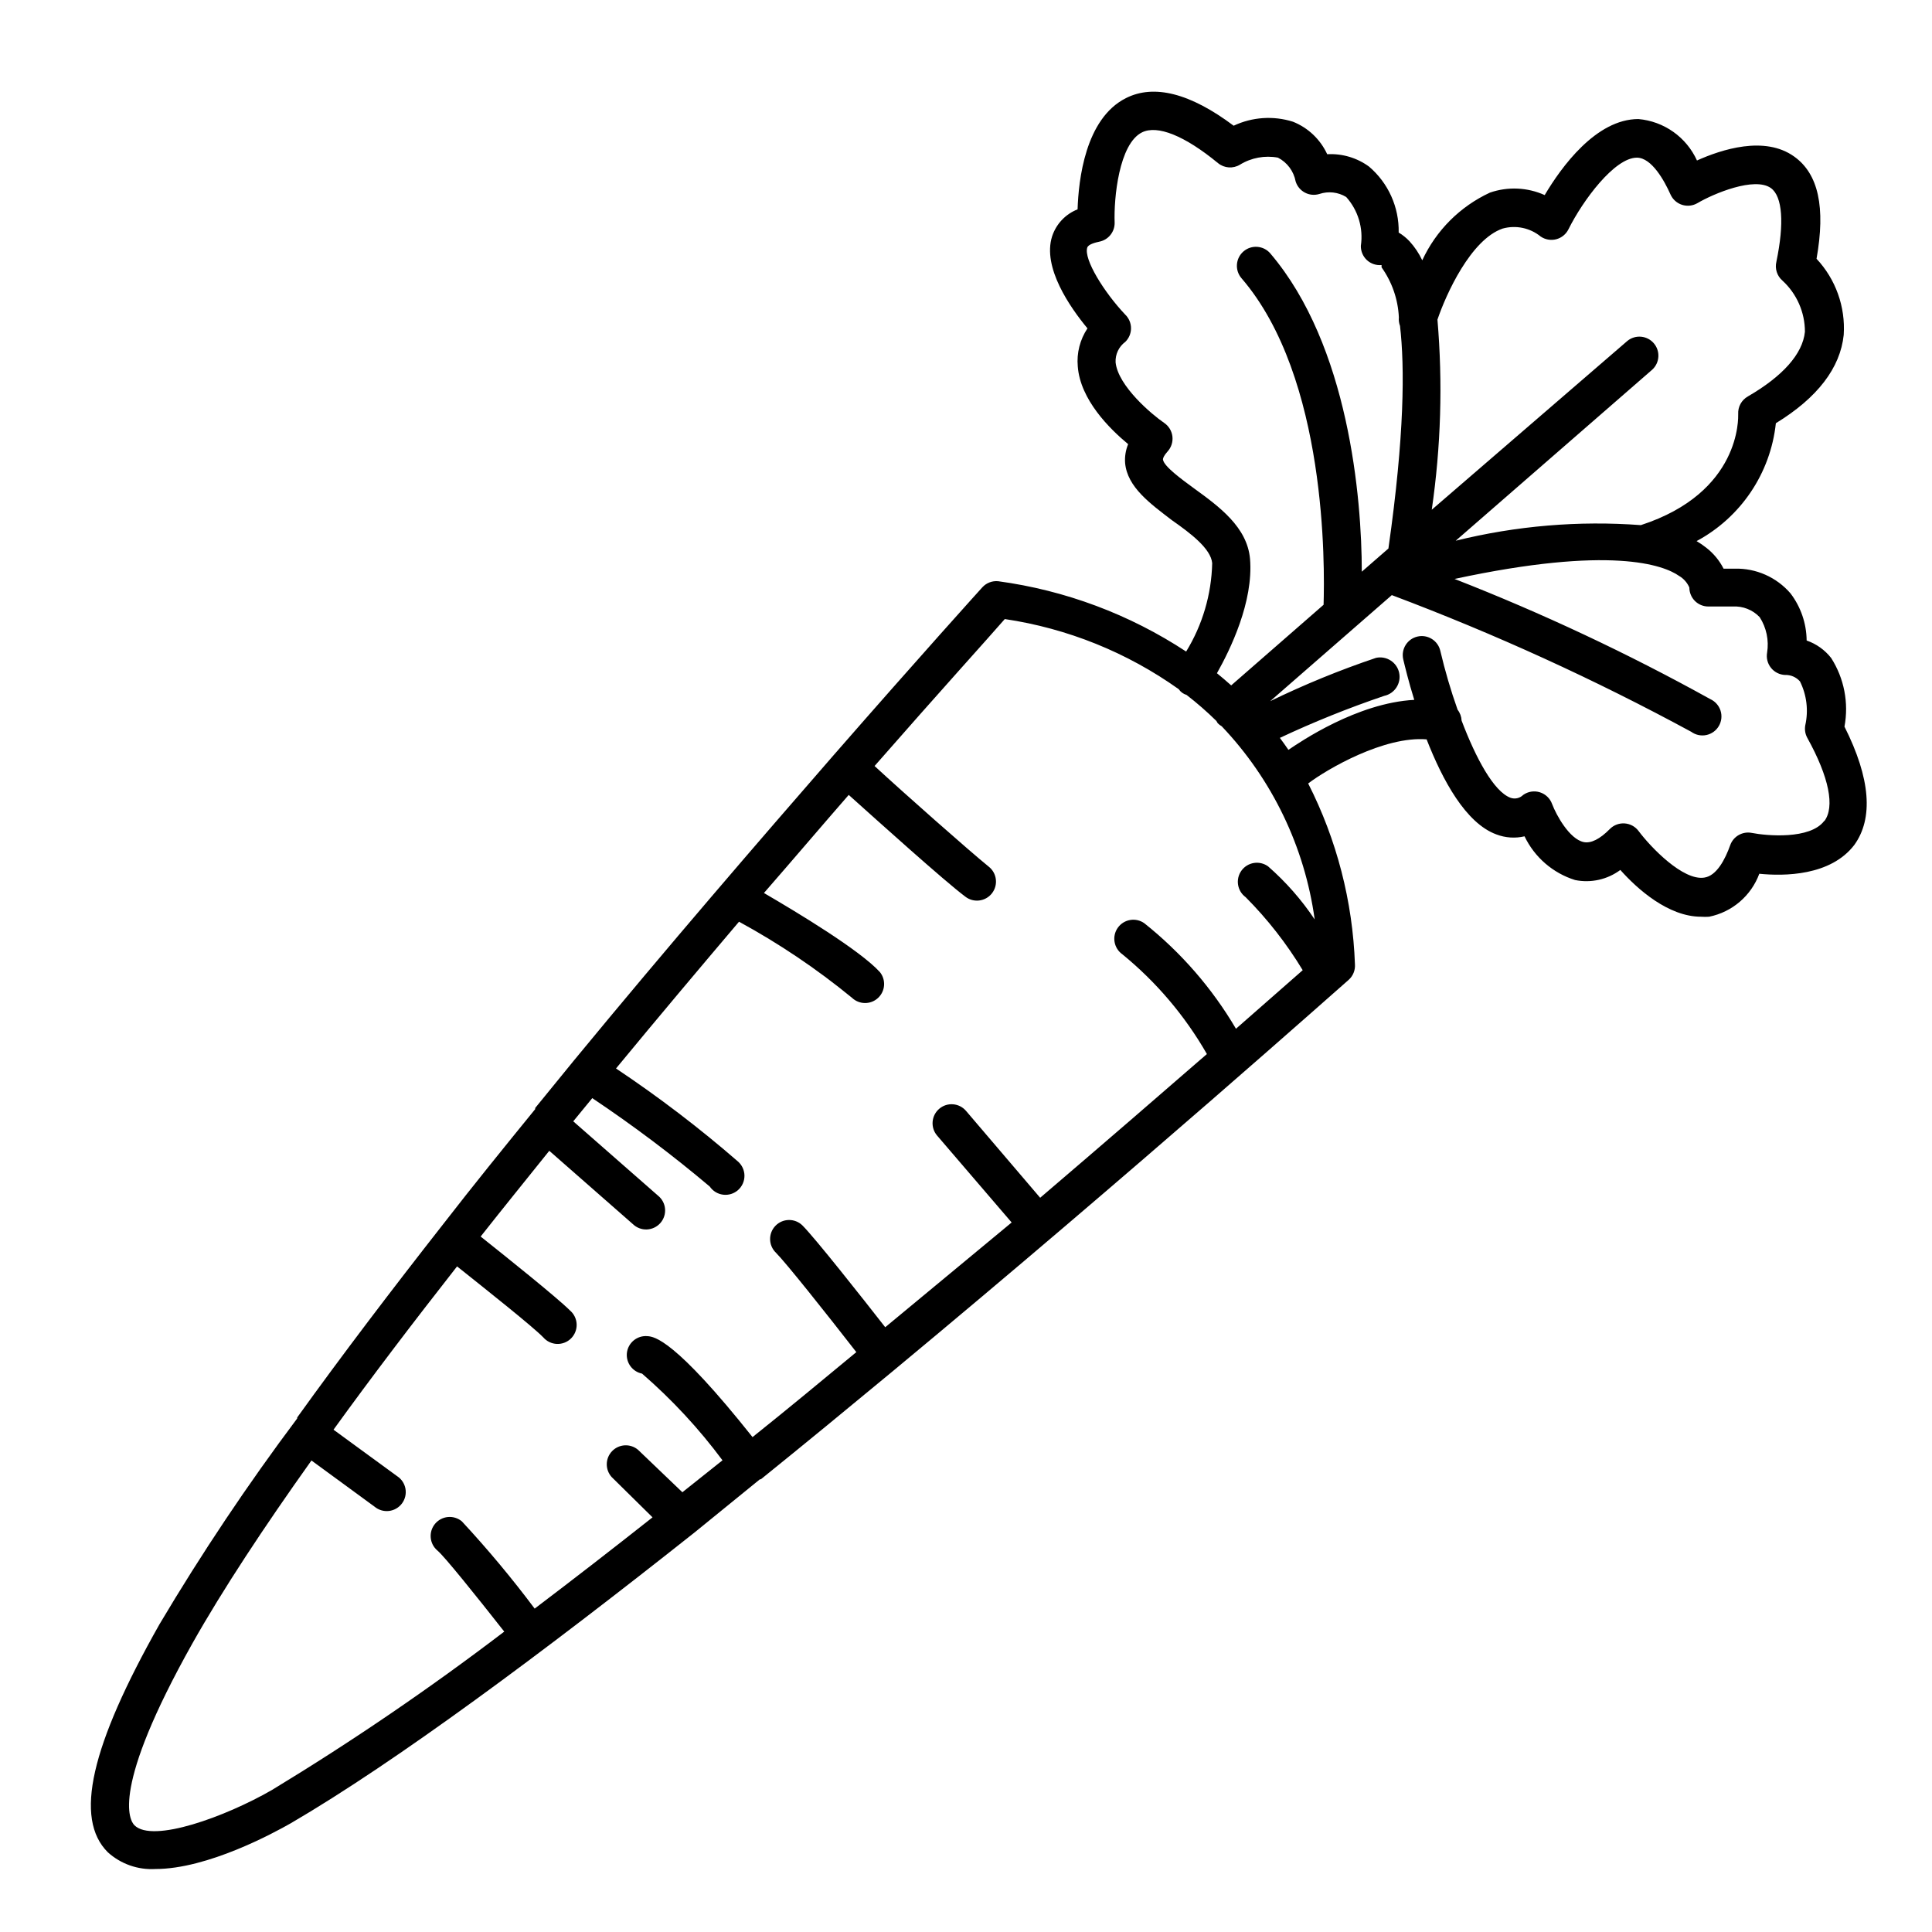
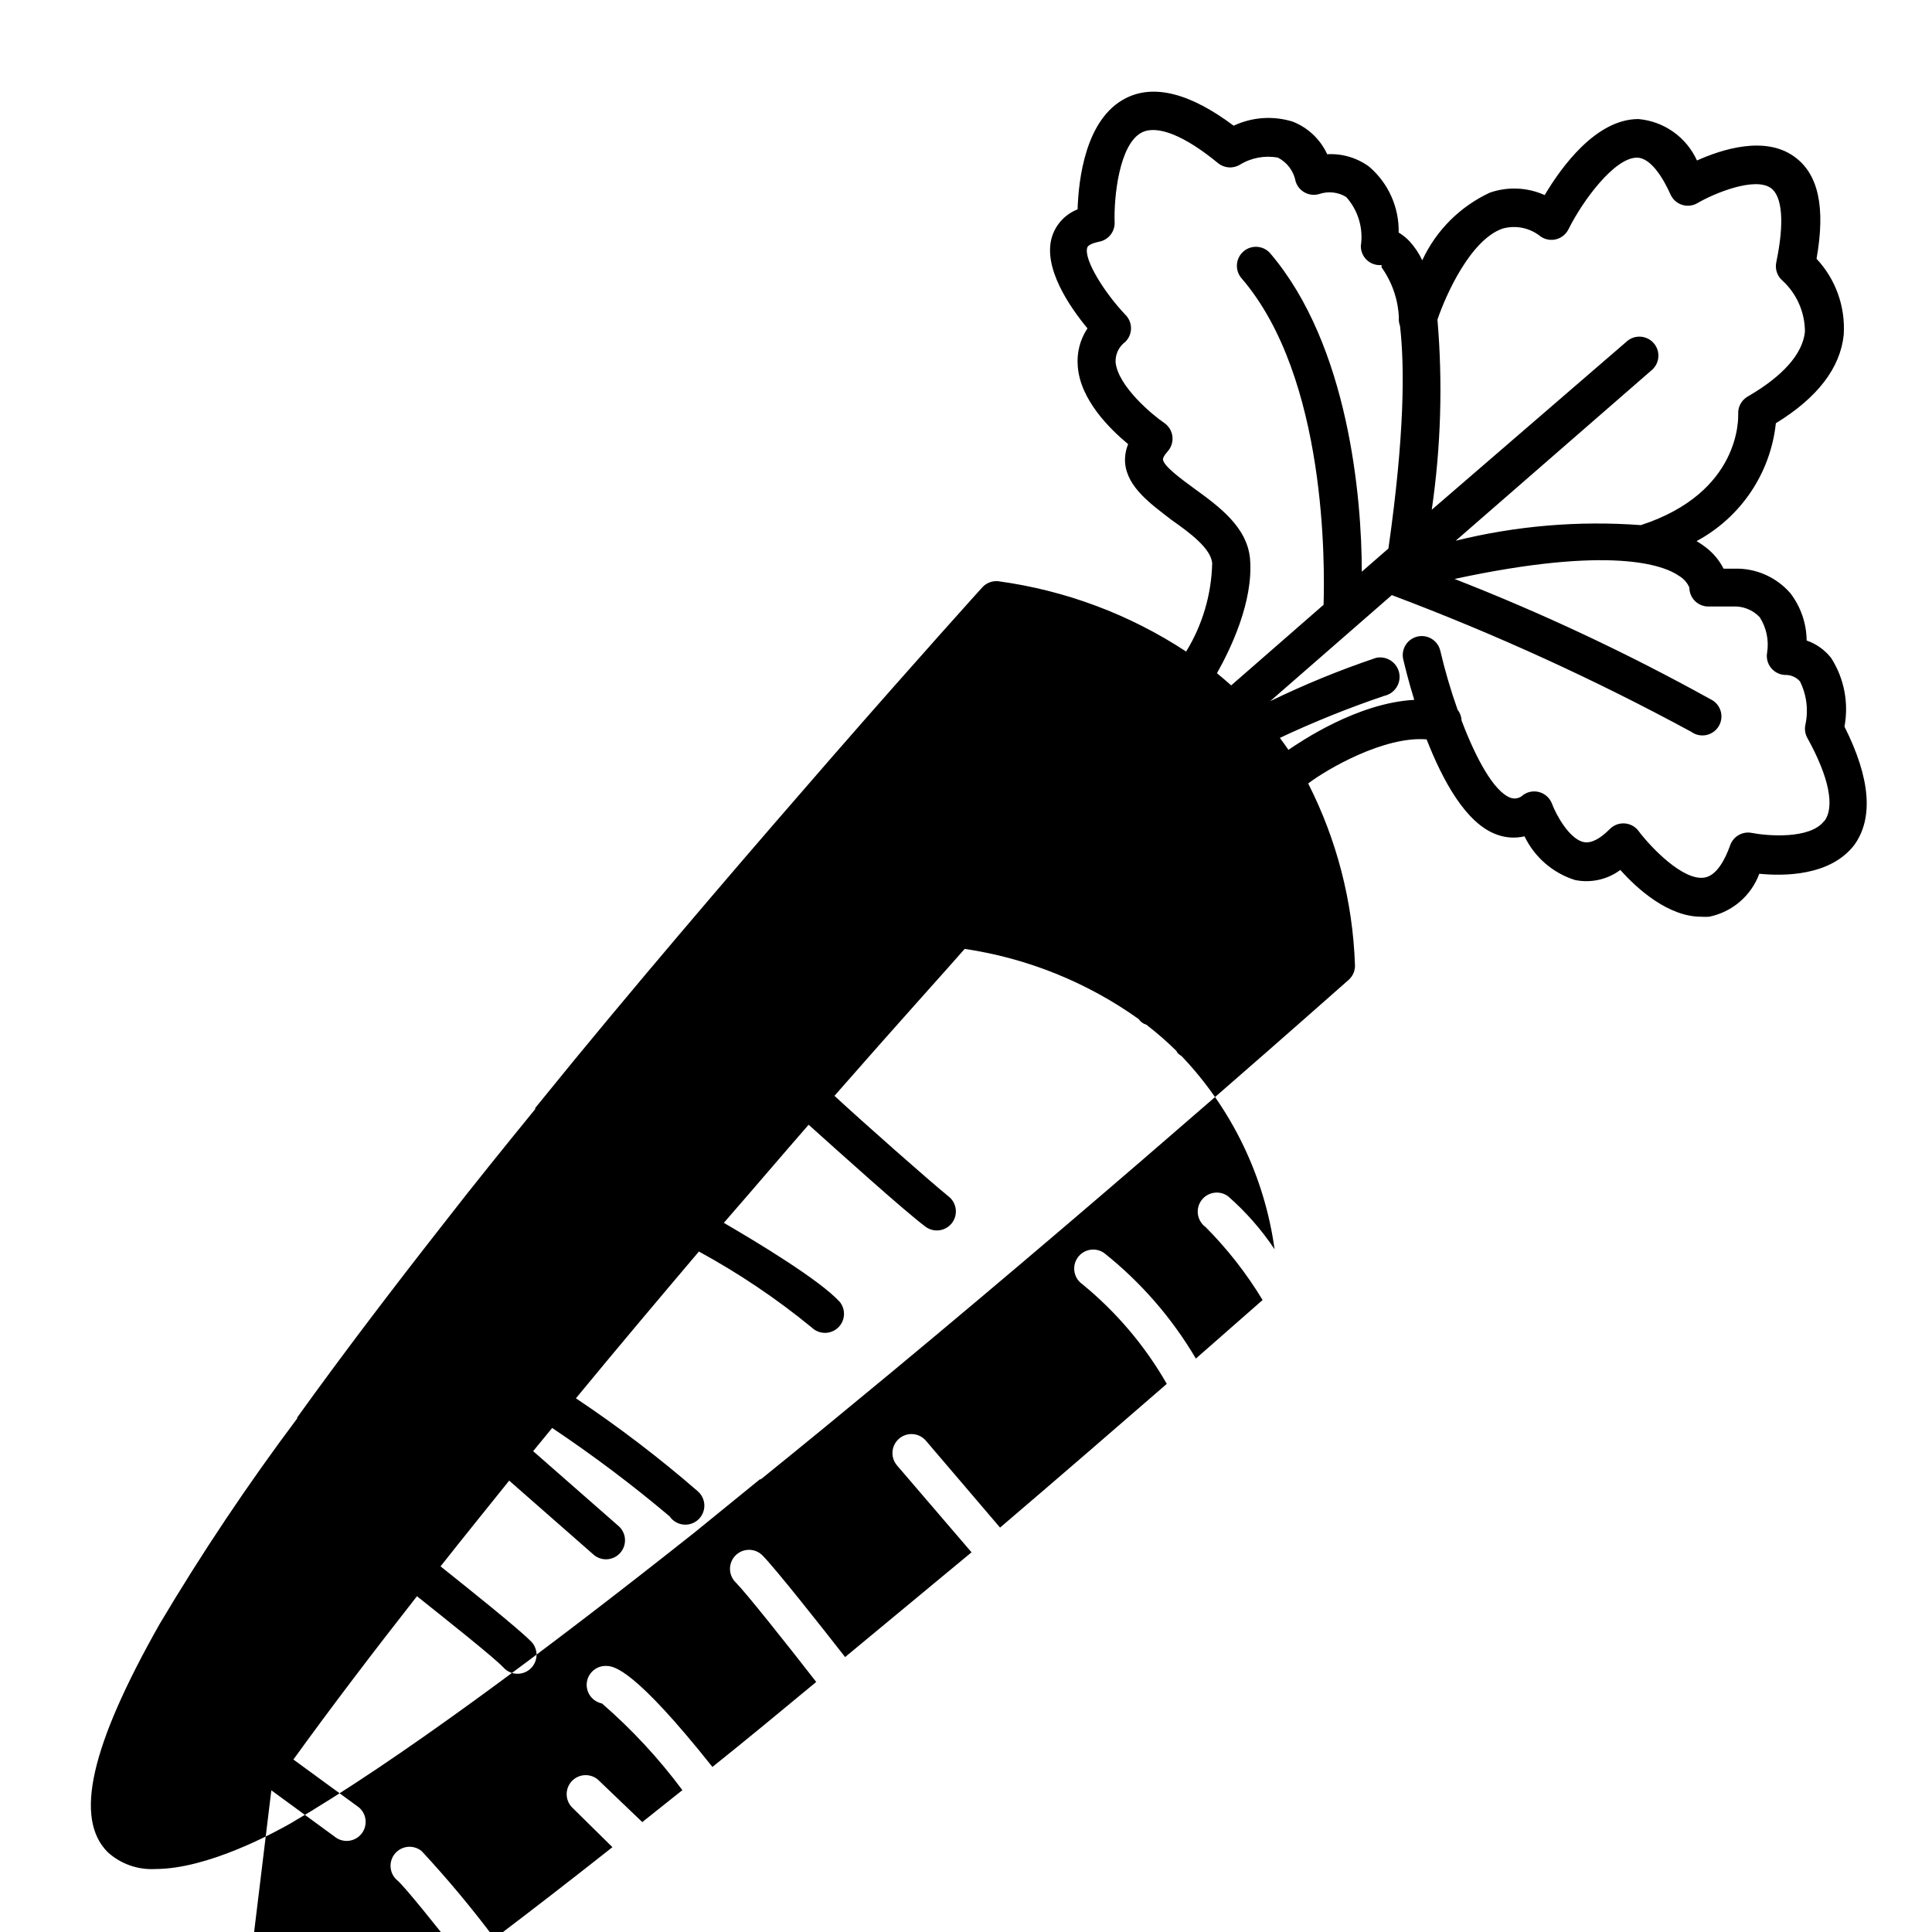
<svg xmlns="http://www.w3.org/2000/svg" fill="#000000" width="800px" height="800px" version="1.1" viewBox="144 144 512 512">
-   <path d="m629.28 318.38c-1.676-2.141-3.93-3.75-6.5-4.637-0.043-4.516-1.543-8.898-4.281-12.496-3.703-4.293-9.141-6.699-14.812-6.547h-2.922c-1.102-2.164-2.664-4.055-4.582-5.543-0.816-0.648-1.676-1.234-2.57-1.762 11.734-6.301 19.598-17.992 21.008-31.238 11.035-6.75 17.078-14.66 17.984-23.426 0.484-7.426-2.121-14.719-7.203-20.152 2.418-13.652 0.504-22.52-5.945-27.105-7.809-5.594-19.246-1.863-25.746 1.059h0.004c-1.383-3.043-3.547-5.664-6.273-7.594-2.727-1.93-5.918-3.098-9.246-3.391-11.234 0-20.453 12.746-24.836 20.152-4.578-2.062-9.77-2.297-14.512-0.656-7.914 3.668-14.27 10.023-17.934 17.938-0.867-1.84-2.004-3.539-3.375-5.039-0.848-0.902-1.812-1.68-2.875-2.316 0.137-6.711-2.746-13.129-7.859-17.48-3.203-2.34-7.121-3.496-11.082-3.277-1.809-3.926-5.055-7.012-9.07-8.613-5.184-1.637-10.797-1.262-15.719 1.059-11.488-8.613-21.109-11.082-28.566-7.305-10.781 5.441-12.543 21.715-12.797 29.473v-0.004c-3.203 1.258-5.68 3.883-6.75 7.156-2.621 8.211 4.734 18.793 9.371 24.383-1.98 2.969-2.887 6.523-2.57 10.078 0.656 8.816 8.414 16.523 13.352 20.605-0.66 1.594-0.938 3.316-0.805 5.039 0.605 6.348 6.602 10.68 12.395 15.113 5.039 3.527 10.328 7.559 10.68 11.387-0.191 8.281-2.57 16.363-6.902 23.426-15.004-9.863-32.031-16.234-49.828-18.641-1.566-0.145-3.117 0.449-4.18 1.613-0.504 0.555-16.324 18.035-39.5 44.586-19.297 22.168-43.68 50.383-68.57 80.609l-10.43 12.797v0.301c-8.211 10.078-16.375 20.152-24.383 30.48-13.703 17.48-26.852 34.762-38.691 51.238v0.254c-13.125 17.504-25.301 35.703-36.477 54.512-18.289 32.344-22.672 51.539-13.703 60.457 3.438 3.106 7.973 4.703 12.598 4.434 13.855 0 31.387-9.574 35.82-12.09 27.91-16.273 67.008-45.344 107.11-77.133l17.281-14.059h0.25c11.738-9.473 23.426-19.094 34.863-28.566 64.488-53.504 119.8-102.88 120.91-103.79 1.152-1.031 1.766-2.535 1.664-4.082-0.59-16.699-4.82-33.066-12.395-47.961 5.039-3.828 20.152-12.594 31.387-11.688 4.231 10.832 10.379 22.219 18.488 25.191h0.004c2.379 0.91 4.977 1.086 7.457 0.504 2.664 5.551 7.519 9.75 13.398 11.586 4.195 0.848 8.555-0.121 11.992-2.672 4.484 5.039 12.695 12.395 21.41 12.395 0.707 0.051 1.414 0.051 2.117 0 6.106-1.234 11.137-5.543 13.301-11.387 6.551 0.656 18.895 0.605 25.191-7.656 5.039-7.004 4.332-17.531-2.621-31.336 1.176-6.293-0.082-12.793-3.527-18.188zm-87.059-113.81c3.504-0.973 7.262-0.184 10.078 2.117 1.203 0.82 2.703 1.082 4.113 0.719 1.41-0.367 2.594-1.328 3.242-2.633 3.828-7.707 12.242-18.992 18.137-18.992 3.93 0 7.305 6.144 8.918 9.773v-0.004c0.59 1.309 1.703 2.301 3.07 2.734 1.363 0.43 2.852 0.262 4.082-0.465 4.281-2.519 15.113-7.055 19.445-3.981 3.074 2.215 3.578 9.32 1.461 19.496h0.004c-0.461 1.852 0.164 3.801 1.609 5.039 3.793 3.484 5.949 8.402 5.945 13.551-0.605 5.894-5.894 11.789-15.113 17.129v0.004c-1.684 0.941-2.68 2.758-2.57 4.684 0 0.855 0.805 20.758-25.797 29.422h0.004c-16.473-1.227-33.035 0.168-49.07 4.133l52.094-45.344c2-1.848 2.172-4.945 0.387-7.004-1.785-2.055-4.879-2.324-6.988-0.602l-51.84 44.738c2.43-16.684 2.938-33.586 1.508-50.383 2.269-6.699 8.82-21.211 17.281-24.133zm-66.953 87.512c-0.754-8.414-8.211-13.855-14.812-18.641-3.223-2.367-8.113-5.894-8.262-7.707 0-0.301 0.25-1.008 1.211-2.066h-0.004c1-1.082 1.473-2.551 1.301-4.012-0.176-1.465-0.98-2.777-2.207-3.598-3.176-2.164-12.191-9.723-12.848-16.02-0.113-2.129 0.852-4.176 2.57-5.441 0.969-0.949 1.516-2.246 1.516-3.602 0-1.355-0.547-2.656-1.516-3.602-5.594-5.894-11.082-14.711-10.078-17.785 0.301-0.957 2.519-1.41 3.176-1.562 2.402-0.465 4.125-2.59 4.078-5.039-0.25-6.5 1.16-20.906 7.254-23.93 4.082-2.016 11.285 0.855 20.152 8.16h0.004c1.652 1.348 3.969 1.508 5.793 0.406 3.012-1.852 6.602-2.516 10.074-1.867 2.453 1.262 4.184 3.59 4.688 6.301 0.82 2.656 3.641 4.144 6.297 3.324 2.371-0.793 4.973-0.5 7.106 0.805 3.156 3.523 4.578 8.27 3.879 12.949-0.023 1.43 0.562 2.805 1.609 3.777 1.051 0.965 2.461 1.441 3.883 1.309v0.605c2.769 3.883 4.363 8.484 4.582 13.25-0.074 0.77 0.031 1.547 0.305 2.269 1.258 10.883 1.211 29.02-3.074 58.996l-7.055 6.144c0-19.547-3.477-59.953-24.234-84.336h0.004c-1.809-2.117-4.992-2.363-7.106-0.555-2.113 1.809-2.363 4.988-0.555 7.102 22.723 26.352 22.066 76.48 21.766 86.555l-24.484 21.363c-1.258-1.109-2.519-2.215-3.777-3.223 3.523-6.25 9.723-18.945 8.766-30.332zm-259.36 326.37c-12.09 6.953-31.438 14.055-36.273 9.27-1.309-1.309-6.348-9.57 15.414-48.312 8.012-14.207 18.895-30.684 31.488-48.367l16.727 12.242c1.07 0.891 2.457 1.301 3.84 1.133 1.379-0.172 2.629-0.902 3.449-2.023 0.824-1.121 1.145-2.535 0.891-3.902-0.254-1.367-1.062-2.566-2.234-3.316l-16.828-12.293c10.078-13.957 21.211-28.566 32.746-43.277 7.707 6.144 20.152 16.02 22.824 18.793l0.004-0.004c0.91 1.066 2.227 1.703 3.629 1.758 1.402 0.055 2.766-0.477 3.758-1.469 0.992-0.996 1.527-2.356 1.473-3.758s-0.691-2.719-1.758-3.633c-3.375-3.375-16.777-14.105-23.68-19.598 5.996-7.609 12.09-15.113 18.188-22.723l22.168 19.445c0.992 0.953 2.328 1.461 3.703 1.402 1.371-0.059 2.66-0.676 3.57-1.707 0.906-1.031 1.355-2.387 1.238-3.758-0.117-1.367-0.789-2.629-1.859-3.492l-22.469-19.699 5.039-6.144-0.004-0.004c10.805 7.227 21.199 15.047 31.137 23.43 0.816 1.195 2.109 1.984 3.547 2.16 1.441 0.18 2.887-0.273 3.969-1.238 1.082-0.965 1.695-2.352 1.684-3.801-0.012-1.449-0.648-2.824-1.742-3.773-10.234-8.887-21.023-17.113-32.297-24.637 11.133-13.504 22.168-26.602 32.598-38.895 10.586 5.766 20.605 12.512 29.926 20.156 1.918 1.836 4.934 1.867 6.891 0.07 1.957-1.797 2.184-4.805 0.516-6.875-5.34-5.844-21.914-15.82-30.73-20.957 8.211-9.422 15.566-18.086 22.469-25.996 7.809 7.004 25.191 22.672 30.883 26.953 2.199 1.711 5.367 1.316 7.078-0.883 1.711-2.195 1.316-5.367-0.883-7.078-5.039-4.082-22.773-19.75-30.23-26.652 17.332-19.801 30.23-34.008 34.512-38.945l0.004 0.004c16.617 2.469 32.414 8.84 46.098 18.59 0.488 0.73 1.219 1.266 2.066 1.512 2.769 2.141 5.41 4.445 7.91 6.902 0.102 0.207 0.219 0.41 0.352 0.602 0.316 0.316 0.672 0.586 1.059 0.809 13.367 14.062 21.984 31.965 24.637 51.188-3.481-5.211-7.629-9.934-12.344-14.059-1.082-0.789-2.434-1.113-3.758-0.906-1.32 0.207-2.508 0.934-3.297 2.016-1.641 2.254-1.145 5.41 1.109 7.055 5.793 5.82 10.867 12.316 15.113 19.344l-17.684 15.516v0.004c-6.312-10.73-14.543-20.207-24.285-27.961-1.086-0.777-2.438-1.086-3.758-0.863-1.316 0.219-2.492 0.957-3.269 2.047-1.613 2.266-1.082 5.414 1.184 7.027 9.031 7.371 16.629 16.336 22.422 26.449-12.242 10.629-27.305 23.68-44.184 38.09l-19.648-23.023c-1.809-2.117-4.992-2.363-7.106-0.555-2.113 1.809-2.363 4.988-0.555 7.102l19.75 23.023c-10.832 8.969-22.168 18.391-33.504 27.762-6.098-7.809-18.539-23.578-21.965-27.004-2.004-1.934-5.195-1.879-7.129 0.125-1.934 2.004-1.879 5.195 0.125 7.129 2.621 2.621 13.25 15.973 21.312 26.348-9.07 7.508-18.238 15.113-27.508 22.52-20.707-26.047-26.047-26.602-27.809-26.754l-0.004 0.004c-2.766-0.262-5.227 1.766-5.492 4.535-0.227 2.562 1.508 4.887 4.031 5.391 7.918 6.863 15.062 14.566 21.312 22.973l-10.629 8.465-11.789-11.285h-0.004c-2.031-1.68-5.016-1.504-6.844 0.398-1.824 1.906-1.871 4.894-0.105 6.856l10.832 10.68c-10.578 8.363-21.059 16.473-31.234 24.184h-0.004c-6.023-8.039-12.461-15.758-19.297-23.125-1.027-0.855-2.356-1.266-3.688-1.145-1.332 0.125-2.559 0.773-3.414 1.801-1.781 2.141-1.488 5.324 0.656 7.106 1.863 1.562 10.078 11.789 17.684 21.461-19.812 15.105-40.414 29.148-61.719 42.066zm411.56-256.94c-3.727 5.039-15.367 3.981-19.195 3.223-2.449-0.496-4.894 0.875-5.742 3.227-1.309 3.68-3.578 8.16-6.902 8.613-5.594 0.855-14.105-7.961-17.383-12.344-0.875-1.176-2.215-1.91-3.676-2.016-1.461-0.109-2.894 0.426-3.93 1.465-2.672 2.719-5.039 3.879-6.953 3.477-3.777-0.805-7.254-7.152-8.363-10.078-0.531-1.484-1.727-2.637-3.231-3.113-1.504-0.473-3.141-0.219-4.43 0.695-0.883 0.883-2.199 1.18-3.375 0.754-4.434-1.664-9.168-10.48-12.949-20.453-0.043-1.043-0.414-2.047-1.055-2.871-1.816-5.117-3.344-10.332-4.586-15.617-0.625-2.715-3.332-4.406-6.047-3.781-2.711 0.625-4.402 3.332-3.777 6.047 0.453 1.863 1.41 5.894 2.922 10.73-15.113 0.805-30.23 11.133-33.352 13.25-0.754-1.109-1.512-2.168-2.266-3.176l-0.004 0.004c9.004-4.231 18.238-7.945 27.66-11.137 2.781-0.598 4.555-3.34 3.957-6.121-0.602-2.781-3.34-4.551-6.121-3.953-9.59 3.227-18.965 7.066-28.062 11.484l32.242-28.113v0.004c27.246 10.25 53.758 22.352 79.352 36.223 1.152 0.84 2.606 1.148 4 0.855 1.395-0.293 2.602-1.164 3.316-2.398 0.719-1.23 0.879-2.711 0.445-4.066-0.438-1.359-1.426-2.469-2.727-3.059-21.852-12.109-44.488-22.746-67.762-31.84 41.414-8.918 55.418-3.68 59.5-0.805 1.211 0.707 2.164 1.785 2.723 3.074 0 1.336 0.531 2.617 1.473 3.562 0.945 0.945 2.227 1.473 3.562 1.473h6.449c2.684-0.16 5.305 0.875 7.156 2.824 1.793 2.789 2.492 6.144 1.965 9.418-0.25 1.426 0.129 2.891 1.035 4.019 0.906 1.129 2.254 1.812 3.699 1.879 1.52-0.059 2.981 0.57 3.981 1.711 1.781 3.59 2.277 7.676 1.41 11.586-0.219 1.137-0.039 2.309 0.504 3.328 5.844 10.527 7.356 18.387 4.535 22.117z" />
+   <path d="m629.28 318.38c-1.676-2.141-3.93-3.75-6.5-4.637-0.043-4.516-1.543-8.898-4.281-12.496-3.703-4.293-9.141-6.699-14.812-6.547h-2.922c-1.102-2.164-2.664-4.055-4.582-5.543-0.816-0.648-1.676-1.234-2.57-1.762 11.734-6.301 19.598-17.992 21.008-31.238 11.035-6.75 17.078-14.66 17.984-23.426 0.484-7.426-2.121-14.719-7.203-20.152 2.418-13.652 0.504-22.52-5.945-27.105-7.809-5.594-19.246-1.863-25.746 1.059h0.004c-1.383-3.043-3.547-5.664-6.273-7.594-2.727-1.93-5.918-3.098-9.246-3.391-11.234 0-20.453 12.746-24.836 20.152-4.578-2.062-9.77-2.297-14.512-0.656-7.914 3.668-14.27 10.023-17.934 17.938-0.867-1.84-2.004-3.539-3.375-5.039-0.848-0.902-1.812-1.68-2.875-2.316 0.137-6.711-2.746-13.129-7.859-17.48-3.203-2.34-7.121-3.496-11.082-3.277-1.809-3.926-5.055-7.012-9.07-8.613-5.184-1.637-10.797-1.262-15.719 1.059-11.488-8.613-21.109-11.082-28.566-7.305-10.781 5.441-12.543 21.715-12.797 29.473v-0.004c-3.203 1.258-5.68 3.883-6.75 7.156-2.621 8.211 4.734 18.793 9.371 24.383-1.98 2.969-2.887 6.523-2.57 10.078 0.656 8.816 8.414 16.523 13.352 20.605-0.66 1.594-0.938 3.316-0.805 5.039 0.605 6.348 6.602 10.68 12.395 15.113 5.039 3.527 10.328 7.559 10.68 11.387-0.191 8.281-2.57 16.363-6.902 23.426-15.004-9.863-32.031-16.234-49.828-18.641-1.566-0.145-3.117 0.449-4.18 1.613-0.504 0.555-16.324 18.035-39.5 44.586-19.297 22.168-43.68 50.383-68.57 80.609l-10.43 12.797v0.301c-8.211 10.078-16.375 20.152-24.383 30.48-13.703 17.48-26.852 34.762-38.691 51.238v0.254c-13.125 17.504-25.301 35.703-36.477 54.512-18.289 32.344-22.672 51.539-13.703 60.457 3.438 3.106 7.973 4.703 12.598 4.434 13.855 0 31.387-9.574 35.82-12.09 27.91-16.273 67.008-45.344 107.11-77.133l17.281-14.059h0.25c11.738-9.473 23.426-19.094 34.863-28.566 64.488-53.504 119.8-102.88 120.91-103.79 1.152-1.031 1.766-2.535 1.664-4.082-0.59-16.699-4.82-33.066-12.395-47.961 5.039-3.828 20.152-12.594 31.387-11.688 4.231 10.832 10.379 22.219 18.488 25.191h0.004c2.379 0.91 4.977 1.086 7.457 0.504 2.664 5.551 7.519 9.75 13.398 11.586 4.195 0.848 8.555-0.121 11.992-2.672 4.484 5.039 12.695 12.395 21.41 12.395 0.707 0.051 1.414 0.051 2.117 0 6.106-1.234 11.137-5.543 13.301-11.387 6.551 0.656 18.895 0.605 25.191-7.656 5.039-7.004 4.332-17.531-2.621-31.336 1.176-6.293-0.082-12.793-3.527-18.188zm-87.059-113.81c3.504-0.973 7.262-0.184 10.078 2.117 1.203 0.82 2.703 1.082 4.113 0.719 1.41-0.367 2.594-1.328 3.242-2.633 3.828-7.707 12.242-18.992 18.137-18.992 3.93 0 7.305 6.144 8.918 9.773v-0.004c0.59 1.309 1.703 2.301 3.07 2.734 1.363 0.43 2.852 0.262 4.082-0.465 4.281-2.519 15.113-7.055 19.445-3.981 3.074 2.215 3.578 9.32 1.461 19.496h0.004c-0.461 1.852 0.164 3.801 1.609 5.039 3.793 3.484 5.949 8.402 5.945 13.551-0.605 5.894-5.894 11.789-15.113 17.129v0.004c-1.684 0.941-2.68 2.758-2.57 4.684 0 0.855 0.805 20.758-25.797 29.422h0.004c-16.473-1.227-33.035 0.168-49.07 4.133l52.094-45.344c2-1.848 2.172-4.945 0.387-7.004-1.785-2.055-4.879-2.324-6.988-0.602l-51.84 44.738c2.43-16.684 2.938-33.586 1.508-50.383 2.269-6.699 8.82-21.211 17.281-24.133zm-66.953 87.512c-0.754-8.414-8.211-13.855-14.812-18.641-3.223-2.367-8.113-5.894-8.262-7.707 0-0.301 0.25-1.008 1.211-2.066h-0.004c1-1.082 1.473-2.551 1.301-4.012-0.176-1.465-0.98-2.777-2.207-3.598-3.176-2.164-12.191-9.723-12.848-16.02-0.113-2.129 0.852-4.176 2.57-5.441 0.969-0.949 1.516-2.246 1.516-3.602 0-1.355-0.547-2.656-1.516-3.602-5.594-5.894-11.082-14.711-10.078-17.785 0.301-0.957 2.519-1.41 3.176-1.562 2.402-0.465 4.125-2.59 4.078-5.039-0.25-6.5 1.16-20.906 7.254-23.93 4.082-2.016 11.285 0.855 20.152 8.16h0.004c1.652 1.348 3.969 1.508 5.793 0.406 3.012-1.852 6.602-2.516 10.074-1.867 2.453 1.262 4.184 3.59 4.688 6.301 0.82 2.656 3.641 4.144 6.297 3.324 2.371-0.793 4.973-0.5 7.106 0.805 3.156 3.523 4.578 8.27 3.879 12.949-0.023 1.43 0.562 2.805 1.609 3.777 1.051 0.965 2.461 1.441 3.883 1.309v0.605c2.769 3.883 4.363 8.484 4.582 13.25-0.074 0.77 0.031 1.547 0.305 2.269 1.258 10.883 1.211 29.02-3.074 58.996l-7.055 6.144c0-19.547-3.477-59.953-24.234-84.336h0.004c-1.809-2.117-4.992-2.363-7.106-0.555-2.113 1.809-2.363 4.988-0.555 7.102 22.723 26.352 22.066 76.48 21.766 86.555l-24.484 21.363c-1.258-1.109-2.519-2.215-3.777-3.223 3.523-6.25 9.723-18.945 8.766-30.332zm-259.36 326.37l16.727 12.242c1.07 0.891 2.457 1.301 3.84 1.133 1.379-0.172 2.629-0.902 3.449-2.023 0.824-1.121 1.145-2.535 0.891-3.902-0.254-1.367-1.062-2.566-2.234-3.316l-16.828-12.293c10.078-13.957 21.211-28.566 32.746-43.277 7.707 6.144 20.152 16.02 22.824 18.793l0.004-0.004c0.91 1.066 2.227 1.703 3.629 1.758 1.402 0.055 2.766-0.477 3.758-1.469 0.992-0.996 1.527-2.356 1.473-3.758s-0.691-2.719-1.758-3.633c-3.375-3.375-16.777-14.105-23.68-19.598 5.996-7.609 12.09-15.113 18.188-22.723l22.168 19.445c0.992 0.953 2.328 1.461 3.703 1.402 1.371-0.059 2.66-0.676 3.57-1.707 0.906-1.031 1.355-2.387 1.238-3.758-0.117-1.367-0.789-2.629-1.859-3.492l-22.469-19.699 5.039-6.144-0.004-0.004c10.805 7.227 21.199 15.047 31.137 23.43 0.816 1.195 2.109 1.984 3.547 2.16 1.441 0.18 2.887-0.273 3.969-1.238 1.082-0.965 1.695-2.352 1.684-3.801-0.012-1.449-0.648-2.824-1.742-3.773-10.234-8.887-21.023-17.113-32.297-24.637 11.133-13.504 22.168-26.602 32.598-38.895 10.586 5.766 20.605 12.512 29.926 20.156 1.918 1.836 4.934 1.867 6.891 0.07 1.957-1.797 2.184-4.805 0.516-6.875-5.34-5.844-21.914-15.82-30.73-20.957 8.211-9.422 15.566-18.086 22.469-25.996 7.809 7.004 25.191 22.672 30.883 26.953 2.199 1.711 5.367 1.316 7.078-0.883 1.711-2.195 1.316-5.367-0.883-7.078-5.039-4.082-22.773-19.75-30.23-26.652 17.332-19.801 30.23-34.008 34.512-38.945l0.004 0.004c16.617 2.469 32.414 8.84 46.098 18.59 0.488 0.73 1.219 1.266 2.066 1.512 2.769 2.141 5.41 4.445 7.91 6.902 0.102 0.207 0.219 0.41 0.352 0.602 0.316 0.316 0.672 0.586 1.059 0.809 13.367 14.062 21.984 31.965 24.637 51.188-3.481-5.211-7.629-9.934-12.344-14.059-1.082-0.789-2.434-1.113-3.758-0.906-1.32 0.207-2.508 0.934-3.297 2.016-1.641 2.254-1.145 5.41 1.109 7.055 5.793 5.82 10.867 12.316 15.113 19.344l-17.684 15.516v0.004c-6.312-10.73-14.543-20.207-24.285-27.961-1.086-0.777-2.438-1.086-3.758-0.863-1.316 0.219-2.492 0.957-3.269 2.047-1.613 2.266-1.082 5.414 1.184 7.027 9.031 7.371 16.629 16.336 22.422 26.449-12.242 10.629-27.305 23.68-44.184 38.09l-19.648-23.023c-1.809-2.117-4.992-2.363-7.106-0.555-2.113 1.809-2.363 4.988-0.555 7.102l19.75 23.023c-10.832 8.969-22.168 18.391-33.504 27.762-6.098-7.809-18.539-23.578-21.965-27.004-2.004-1.934-5.195-1.879-7.129 0.125-1.934 2.004-1.879 5.195 0.125 7.129 2.621 2.621 13.25 15.973 21.312 26.348-9.07 7.508-18.238 15.113-27.508 22.52-20.707-26.047-26.047-26.602-27.809-26.754l-0.004 0.004c-2.766-0.262-5.227 1.766-5.492 4.535-0.227 2.562 1.508 4.887 4.031 5.391 7.918 6.863 15.062 14.566 21.312 22.973l-10.629 8.465-11.789-11.285h-0.004c-2.031-1.68-5.016-1.504-6.844 0.398-1.824 1.906-1.871 4.894-0.105 6.856l10.832 10.68c-10.578 8.363-21.059 16.473-31.234 24.184h-0.004c-6.023-8.039-12.461-15.758-19.297-23.125-1.027-0.855-2.356-1.266-3.688-1.145-1.332 0.125-2.559 0.773-3.414 1.801-1.781 2.141-1.488 5.324 0.656 7.106 1.863 1.562 10.078 11.789 17.684 21.461-19.812 15.105-40.414 29.148-61.719 42.066zm411.56-256.94c-3.727 5.039-15.367 3.981-19.195 3.223-2.449-0.496-4.894 0.875-5.742 3.227-1.309 3.68-3.578 8.16-6.902 8.613-5.594 0.855-14.105-7.961-17.383-12.344-0.875-1.176-2.215-1.91-3.676-2.016-1.461-0.109-2.894 0.426-3.93 1.465-2.672 2.719-5.039 3.879-6.953 3.477-3.777-0.805-7.254-7.152-8.363-10.078-0.531-1.484-1.727-2.637-3.231-3.113-1.504-0.473-3.141-0.219-4.43 0.695-0.883 0.883-2.199 1.18-3.375 0.754-4.434-1.664-9.168-10.48-12.949-20.453-0.043-1.043-0.414-2.047-1.055-2.871-1.816-5.117-3.344-10.332-4.586-15.617-0.625-2.715-3.332-4.406-6.047-3.781-2.711 0.625-4.402 3.332-3.777 6.047 0.453 1.863 1.41 5.894 2.922 10.73-15.113 0.805-30.23 11.133-33.352 13.25-0.754-1.109-1.512-2.168-2.266-3.176l-0.004 0.004c9.004-4.231 18.238-7.945 27.66-11.137 2.781-0.598 4.555-3.34 3.957-6.121-0.602-2.781-3.34-4.551-6.121-3.953-9.59 3.227-18.965 7.066-28.062 11.484l32.242-28.113v0.004c27.246 10.25 53.758 22.352 79.352 36.223 1.152 0.84 2.606 1.148 4 0.855 1.395-0.293 2.602-1.164 3.316-2.398 0.719-1.23 0.879-2.711 0.445-4.066-0.438-1.359-1.426-2.469-2.727-3.059-21.852-12.109-44.488-22.746-67.762-31.84 41.414-8.918 55.418-3.68 59.5-0.805 1.211 0.707 2.164 1.785 2.723 3.074 0 1.336 0.531 2.617 1.473 3.562 0.945 0.945 2.227 1.473 3.562 1.473h6.449c2.684-0.16 5.305 0.875 7.156 2.824 1.793 2.789 2.492 6.144 1.965 9.418-0.25 1.426 0.129 2.891 1.035 4.019 0.906 1.129 2.254 1.812 3.699 1.879 1.52-0.059 2.981 0.57 3.981 1.711 1.781 3.59 2.277 7.676 1.41 11.586-0.219 1.137-0.039 2.309 0.504 3.328 5.844 10.527 7.356 18.387 4.535 22.117z" />
</svg>